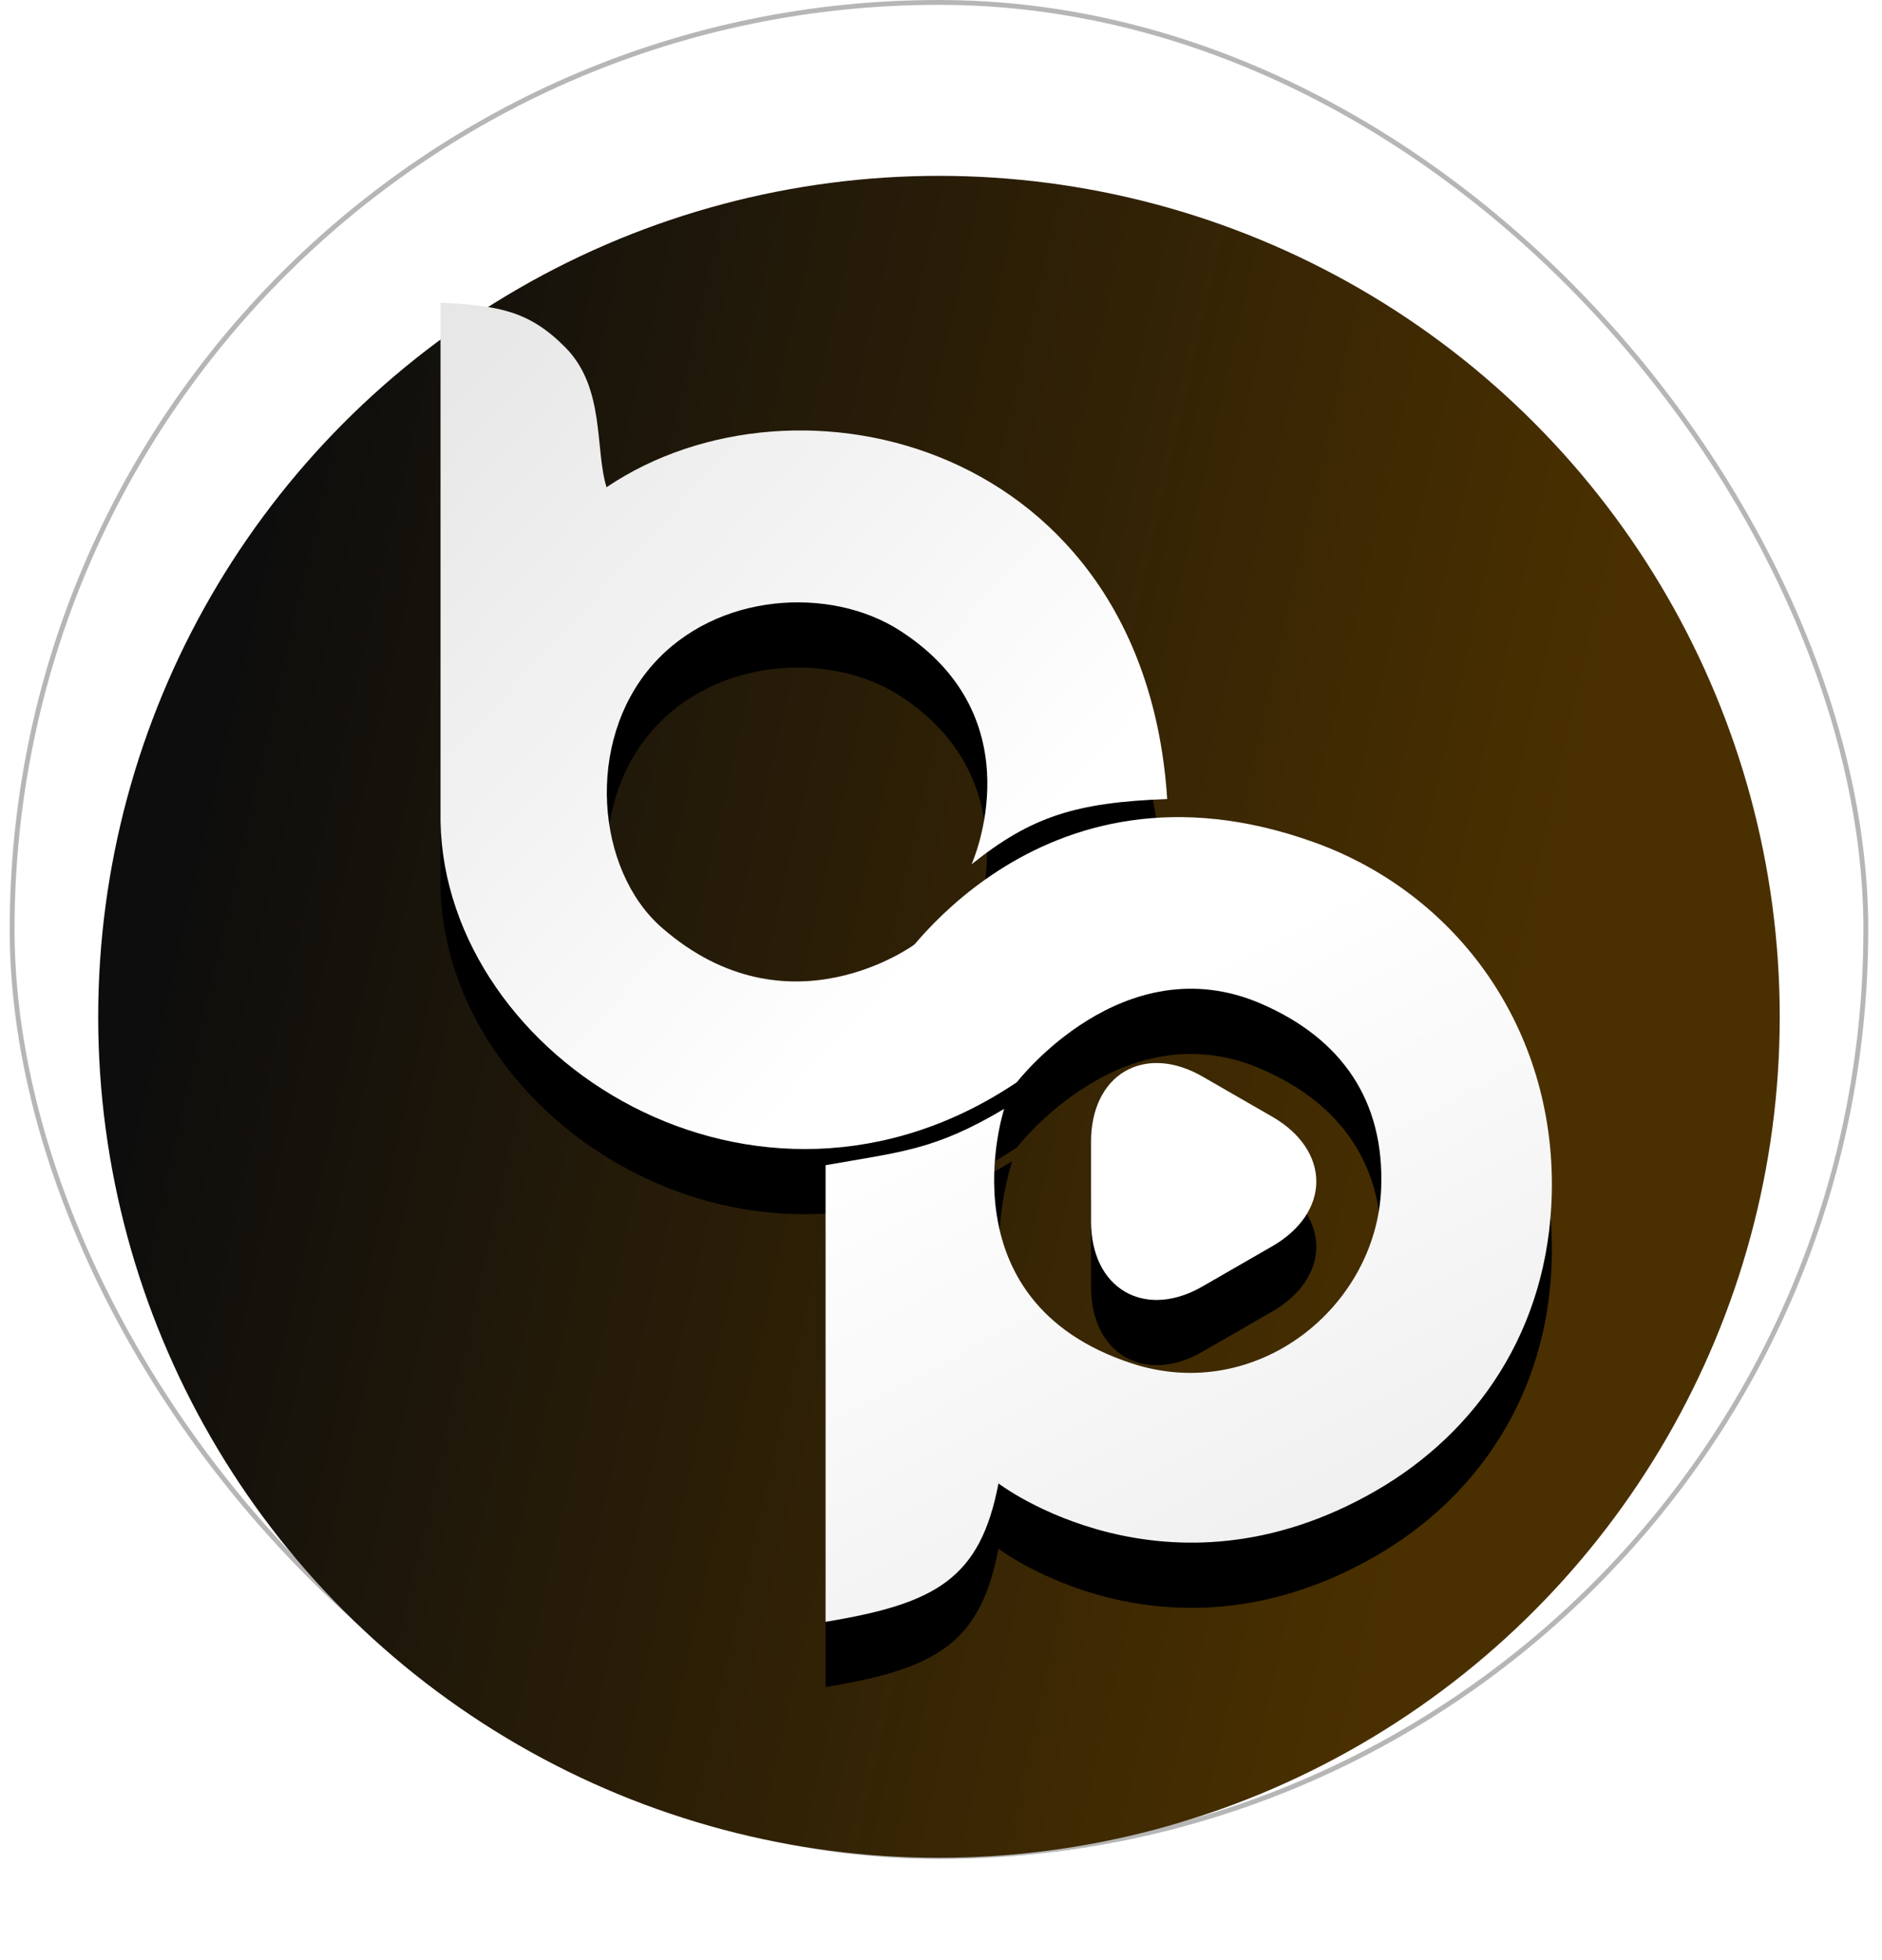
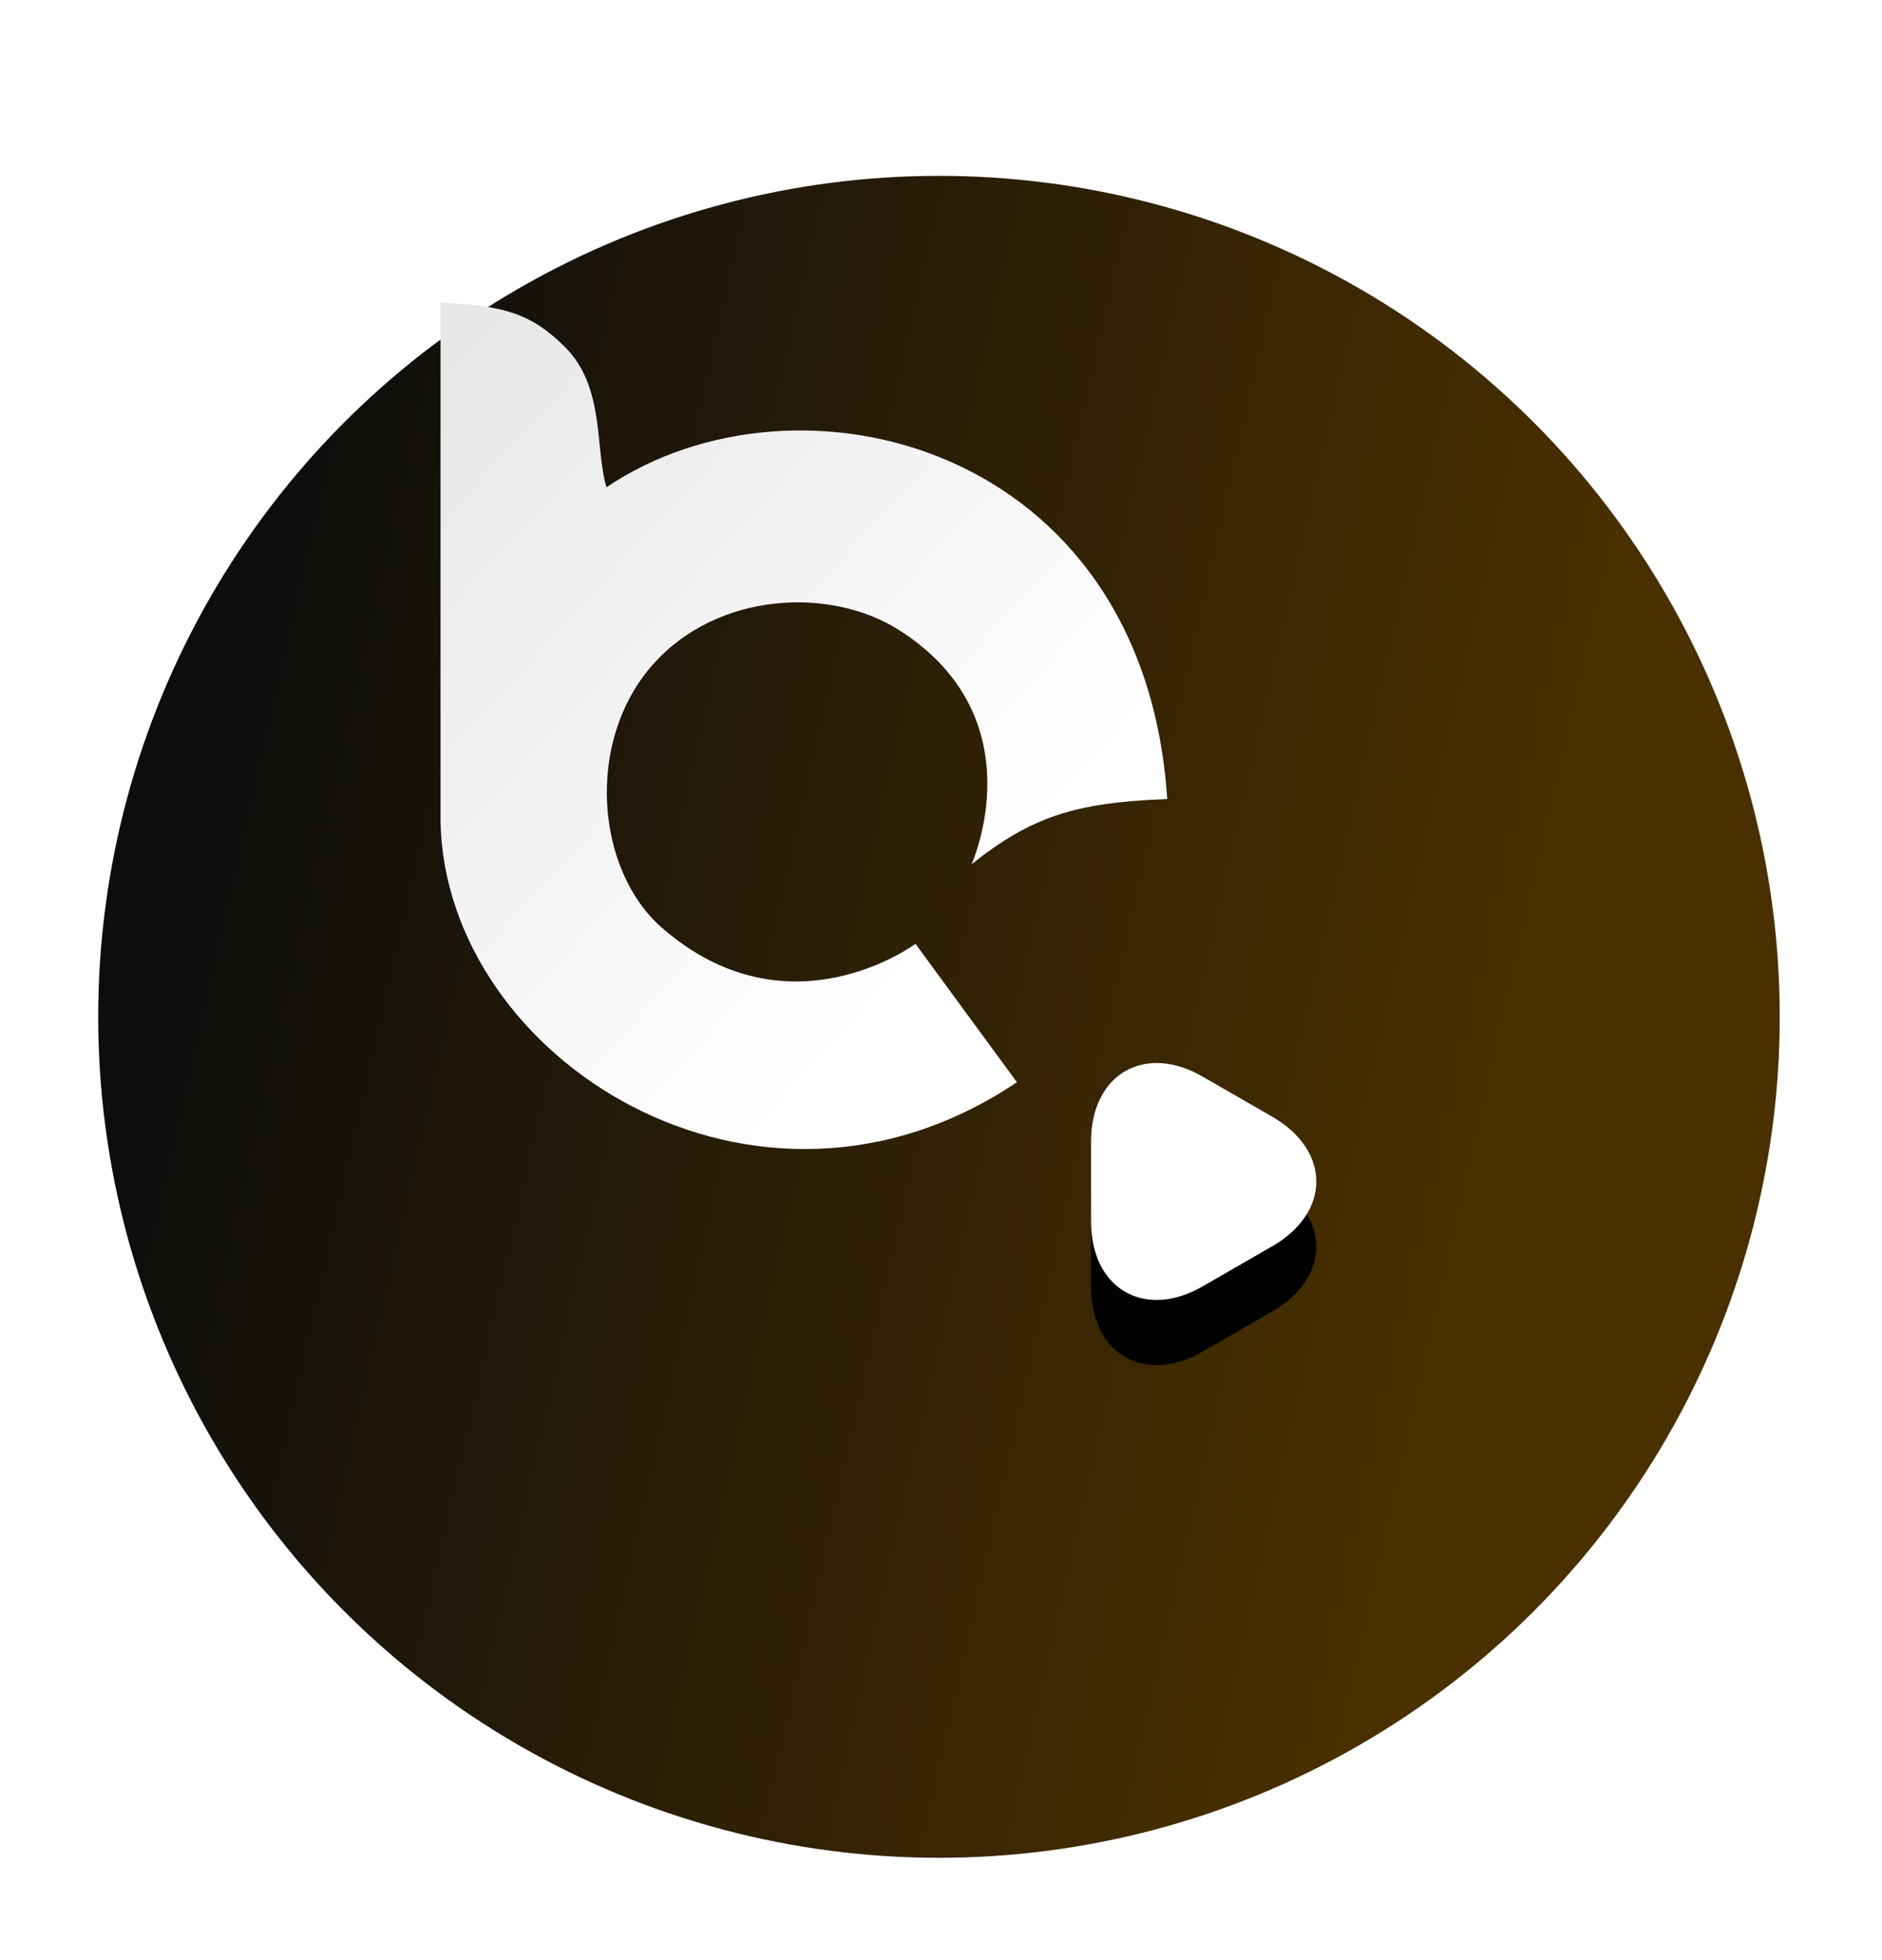
<svg xmlns="http://www.w3.org/2000/svg" width="194" height="202" viewBox="0 0 194 202" fill="none">
-   <rect x="1.25" y="0.25" width="191.082" height="191.082" rx="95.541" stroke="#0C0C0C" stroke-opacity="0.3" stroke-width="0.5" />
  <g filter="url(#filter0_d_197_33137)">
    <circle cx="96.791" cy="95.791" r="86.668" fill="url(#paint0_linear_197_33137)" />
  </g>
-   <path d="M85.1 173.86C96.499 171.991 101.048 169.408 102.924 159.6C102.924 159.6 120.272 172.841 141.899 160.313C152.118 154.394 159.657 143.851 159.961 129.656C160.322 112.743 150.217 98.841 135.482 93.533C106.726 83.173 91.992 107.079 91.992 107.079L104.825 118.249C104.825 118.249 115.757 103.99 130.016 110.169C138.306 113.761 142.72 120.152 142.374 129.181C141.905 141.428 129.541 151.417 116.708 147.242C96.982 140.826 104.35 119.674 104.35 119.674C97.18 123.931 92.946 125.413 85.1 126.804V173.86Z" fill="black" />
  <path d="M119.231 140.694C118.057 140.694 116.967 140.415 115.989 139.856C113.754 138.571 112.469 135.944 112.469 132.619V124.349C112.469 121.052 113.754 118.397 115.989 117.112C118.225 115.827 121.131 116.022 124.008 117.699L131.189 121.834C134.039 123.483 135.688 125.914 135.688 128.484C135.688 131.055 134.039 133.486 131.189 135.134L124.008 139.269C122.388 140.219 120.739 140.694 119.231 140.694Z" fill="black" />
-   <path d="M119.796 89.731C110.765 90.207 106.725 92.108 100.071 96.861C100.071 96.861 106.963 80.78 92.703 71.669C85.612 67.139 73.906 67.713 67.274 75.234C60.273 83.175 61.447 96.412 68.225 102.327C81.296 113.734 94.367 103.99 94.367 103.99L104.824 118.25C77.969 136.311 45.886 115.873 45.41 91.395V37.908C51.396 38.23 54.52 38.729 58.276 42.521C62.405 46.691 61.302 52.964 62.521 56.935C82.247 43.626 117.419 53.132 119.796 89.731Z" fill="black" />
-   <path d="M85.1 167.139C96.499 165.27 101.048 162.687 102.924 152.88C102.924 152.88 120.272 166.12 141.899 153.593C152.118 147.673 159.657 137.13 159.961 122.936C160.322 106.022 150.217 92.12 135.482 86.812C106.726 76.453 91.992 100.358 91.992 100.358L104.825 111.528C104.825 111.528 115.757 97.269 130.016 103.448C138.306 107.04 142.72 113.431 142.374 122.46C141.905 134.707 129.541 144.696 116.708 140.522C96.982 134.105 103.514 114.278 103.514 114.278C96.344 118.535 92.946 118.692 85.1 120.083V167.139Z" fill="url(#paint1_linear_197_33137)" />
  <path d="M119.231 133.972C118.057 133.972 116.967 133.692 115.989 133.133C113.754 131.848 112.469 129.222 112.469 125.897V117.626C112.469 114.329 113.754 111.675 115.989 110.389C118.225 109.104 121.131 109.3 124.008 110.976L131.189 115.111C134.039 116.76 135.688 119.191 135.688 121.761C135.688 124.332 134.039 126.763 131.189 128.411L124.008 132.547C122.388 133.497 120.739 133.972 119.231 133.972Z" fill="white" />
  <path d="M120.318 82.347C110.841 82.695 106.293 84.168 100.152 89.07C100.152 89.07 106.963 74.059 92.703 64.949C85.612 60.418 73.906 60.992 67.274 68.514C60.273 76.454 61.447 89.691 68.225 95.606C81.296 107.014 94.367 97.27 94.367 97.27L104.824 111.529C77.969 129.591 45.886 109.152 45.41 84.674V31.188C51.396 31.509 54.52 32.008 58.276 35.801C62.405 39.97 61.302 46.243 62.521 50.214C82.247 36.906 117.942 45.749 120.318 82.347Z" fill="url(#paint2_linear_197_33137)" />
  <defs>
    <filter id="filter0_d_197_33137" x="0.123" y="8.123" width="193.336" height="193.336" filterUnits="userSpaceOnUse" color-interpolation-filters="sRGB">
      <feFlood flood-opacity="0" result="BackgroundImageFix" />
      <feColorMatrix in="SourceAlpha" type="matrix" values="0 0 0 0 0 0 0 0 0 0 0 0 0 0 0 0 0 0 127 0" result="hardAlpha" />
      <feOffset dy="9" />
      <feGaussianBlur stdDeviation="5" />
      <feComposite in2="hardAlpha" operator="out" />
      <feColorMatrix type="matrix" values="0 0 0 0 0.775 0 0 0 0 0.556 0 0 0 0 0.029 0 0 0 0.7 0" />
      <feBlend mode="normal" in2="BackgroundImageFix" result="effect1_dropShadow_197_33137" />
      <feBlend mode="normal" in="SourceGraphic" in2="effect1_dropShadow_197_33137" result="shape" />
    </filter>
    <linearGradient id="paint0_linear_197_33137" x1="34.481" y1="9.123" x2="169.662" y2="39.811" gradientUnits="userSpaceOnUse">
      <stop stop-color="#0D0D0D" />
      <stop offset="1" stop-color="#4A3000" />
    </linearGradient>
    <linearGradient id="paint1_linear_197_33137" x1="105.48" y1="108.278" x2="133.846" y2="163.342" gradientUnits="userSpaceOnUse">
      <stop stop-color="white" />
      <stop offset="1" stop-color="#EFEFEF" />
    </linearGradient>
    <linearGradient id="paint2_linear_197_33137" x1="48.747" y1="33.192" x2="107.148" y2="86.587" gradientUnits="userSpaceOnUse">
      <stop stop-color="#E7E7E7" />
      <stop offset="1" stop-color="white" />
    </linearGradient>
  </defs>
</svg>